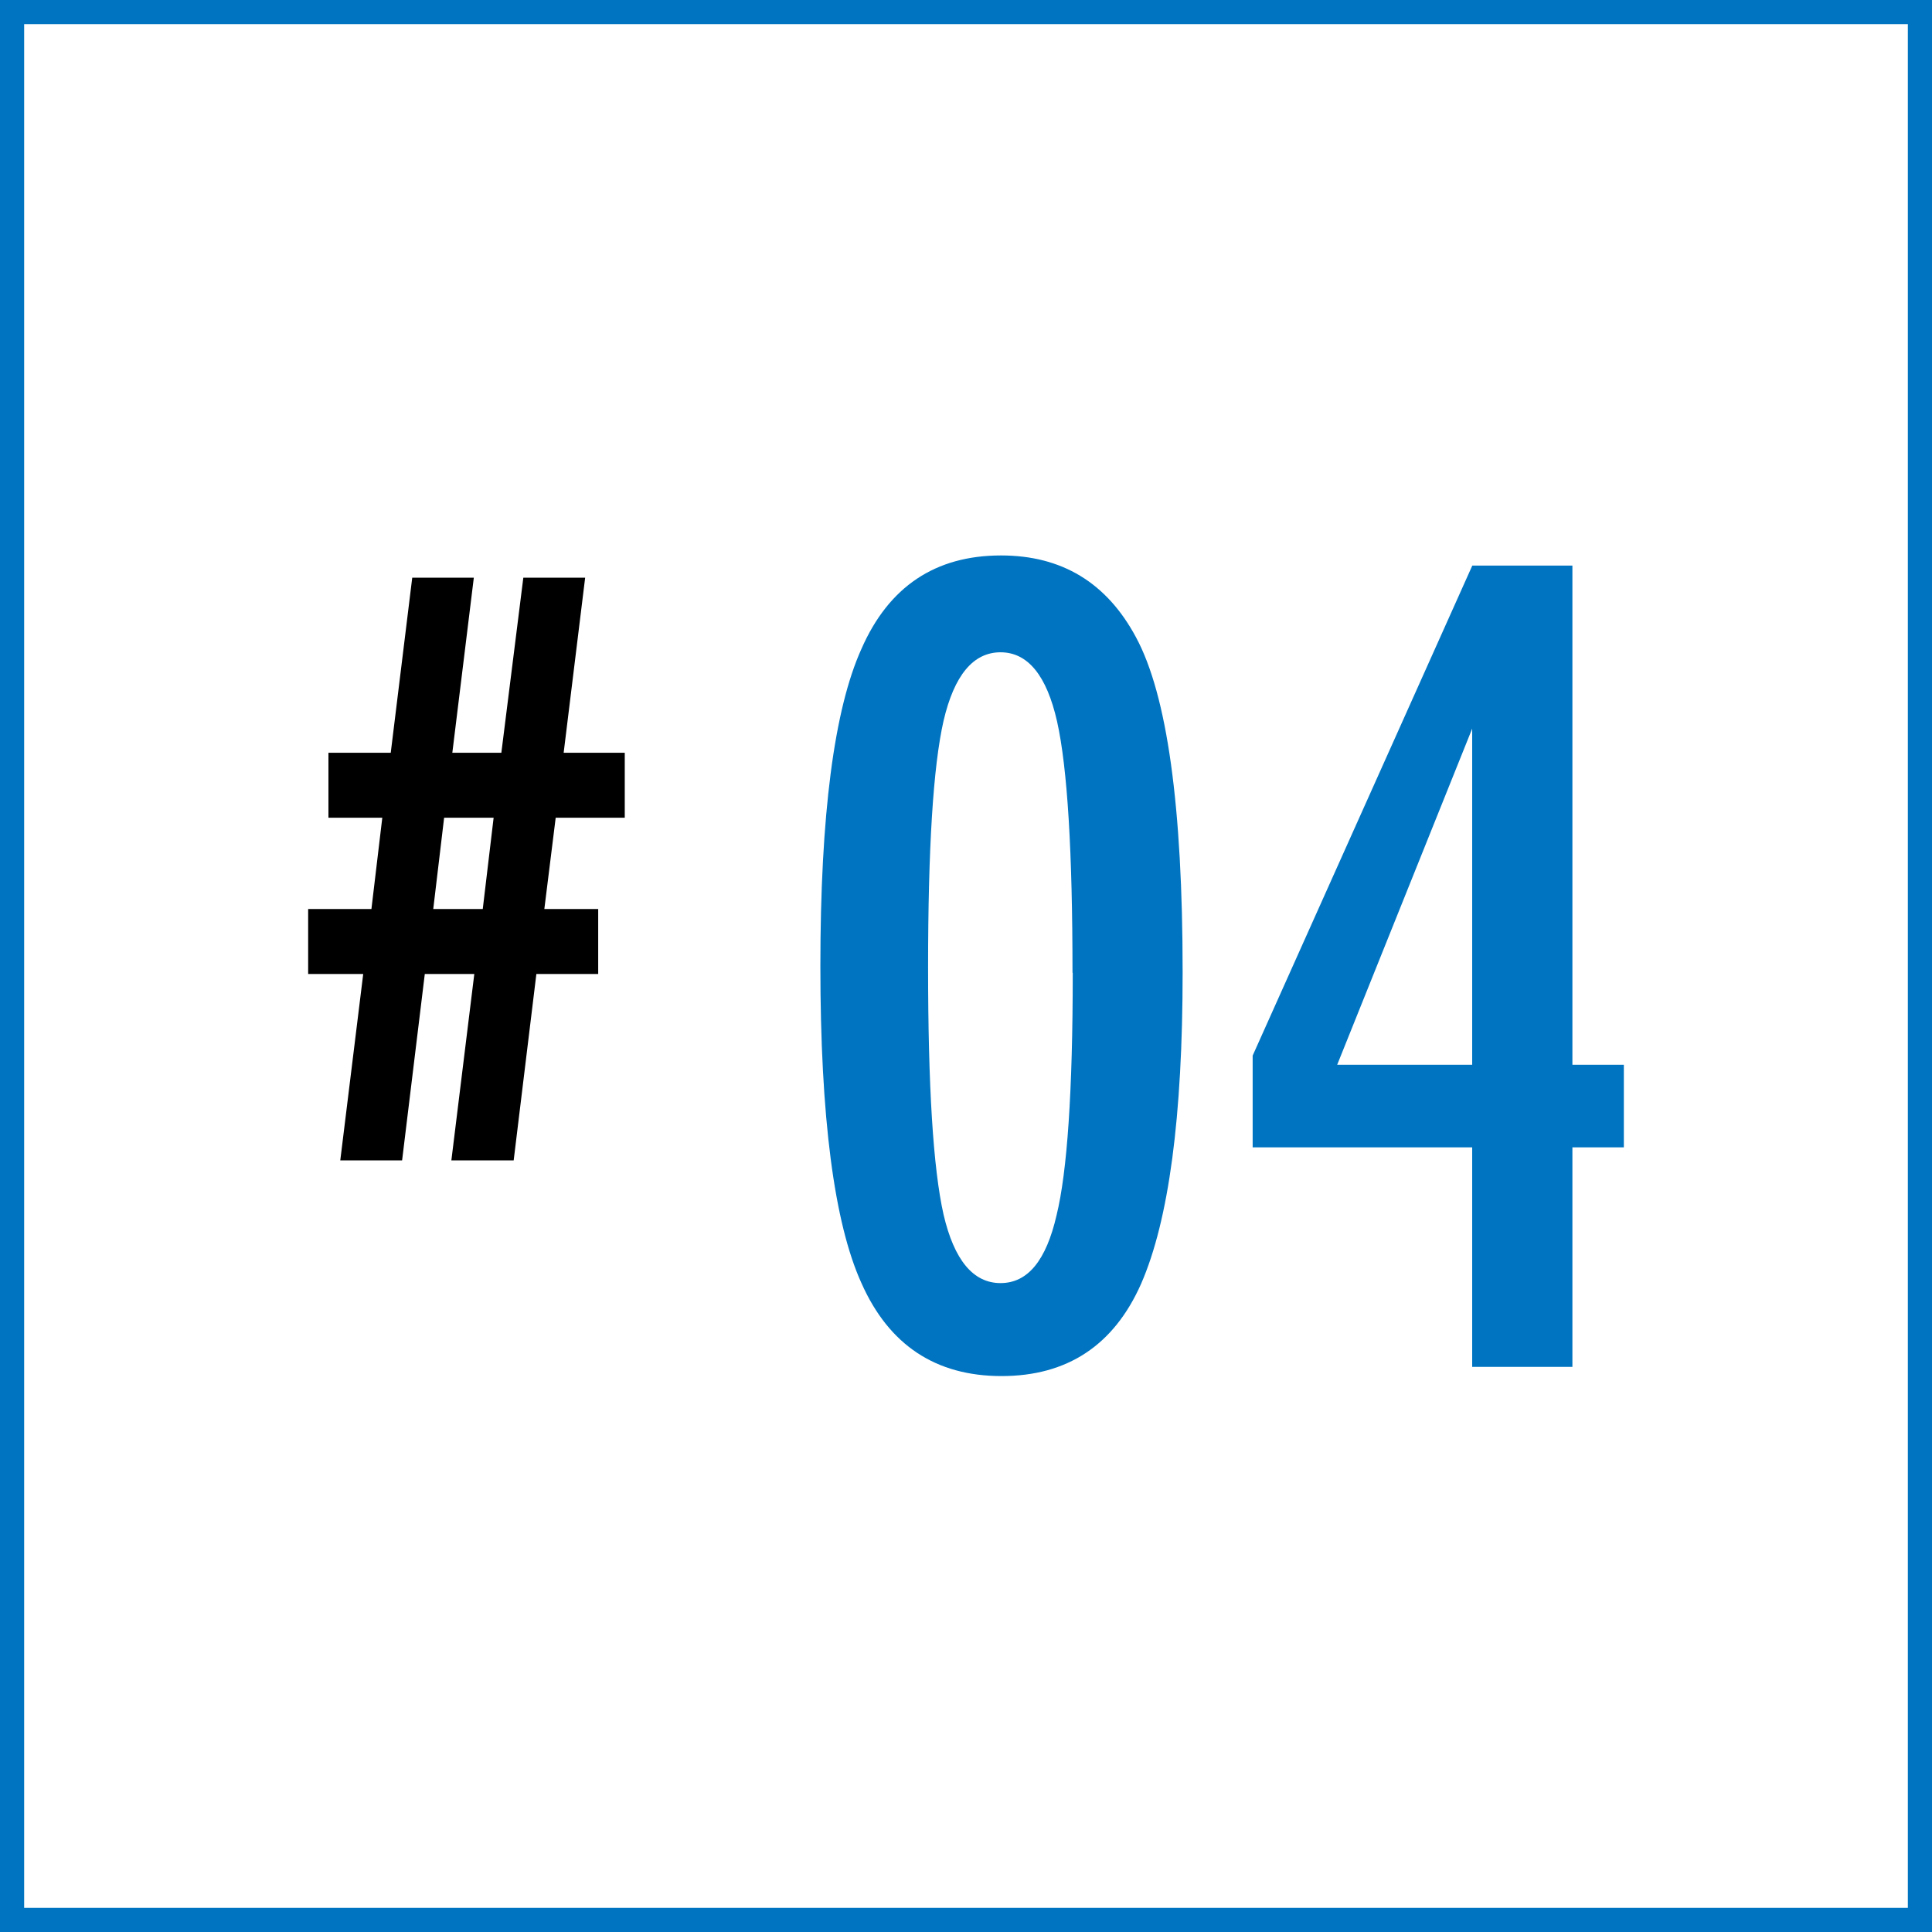
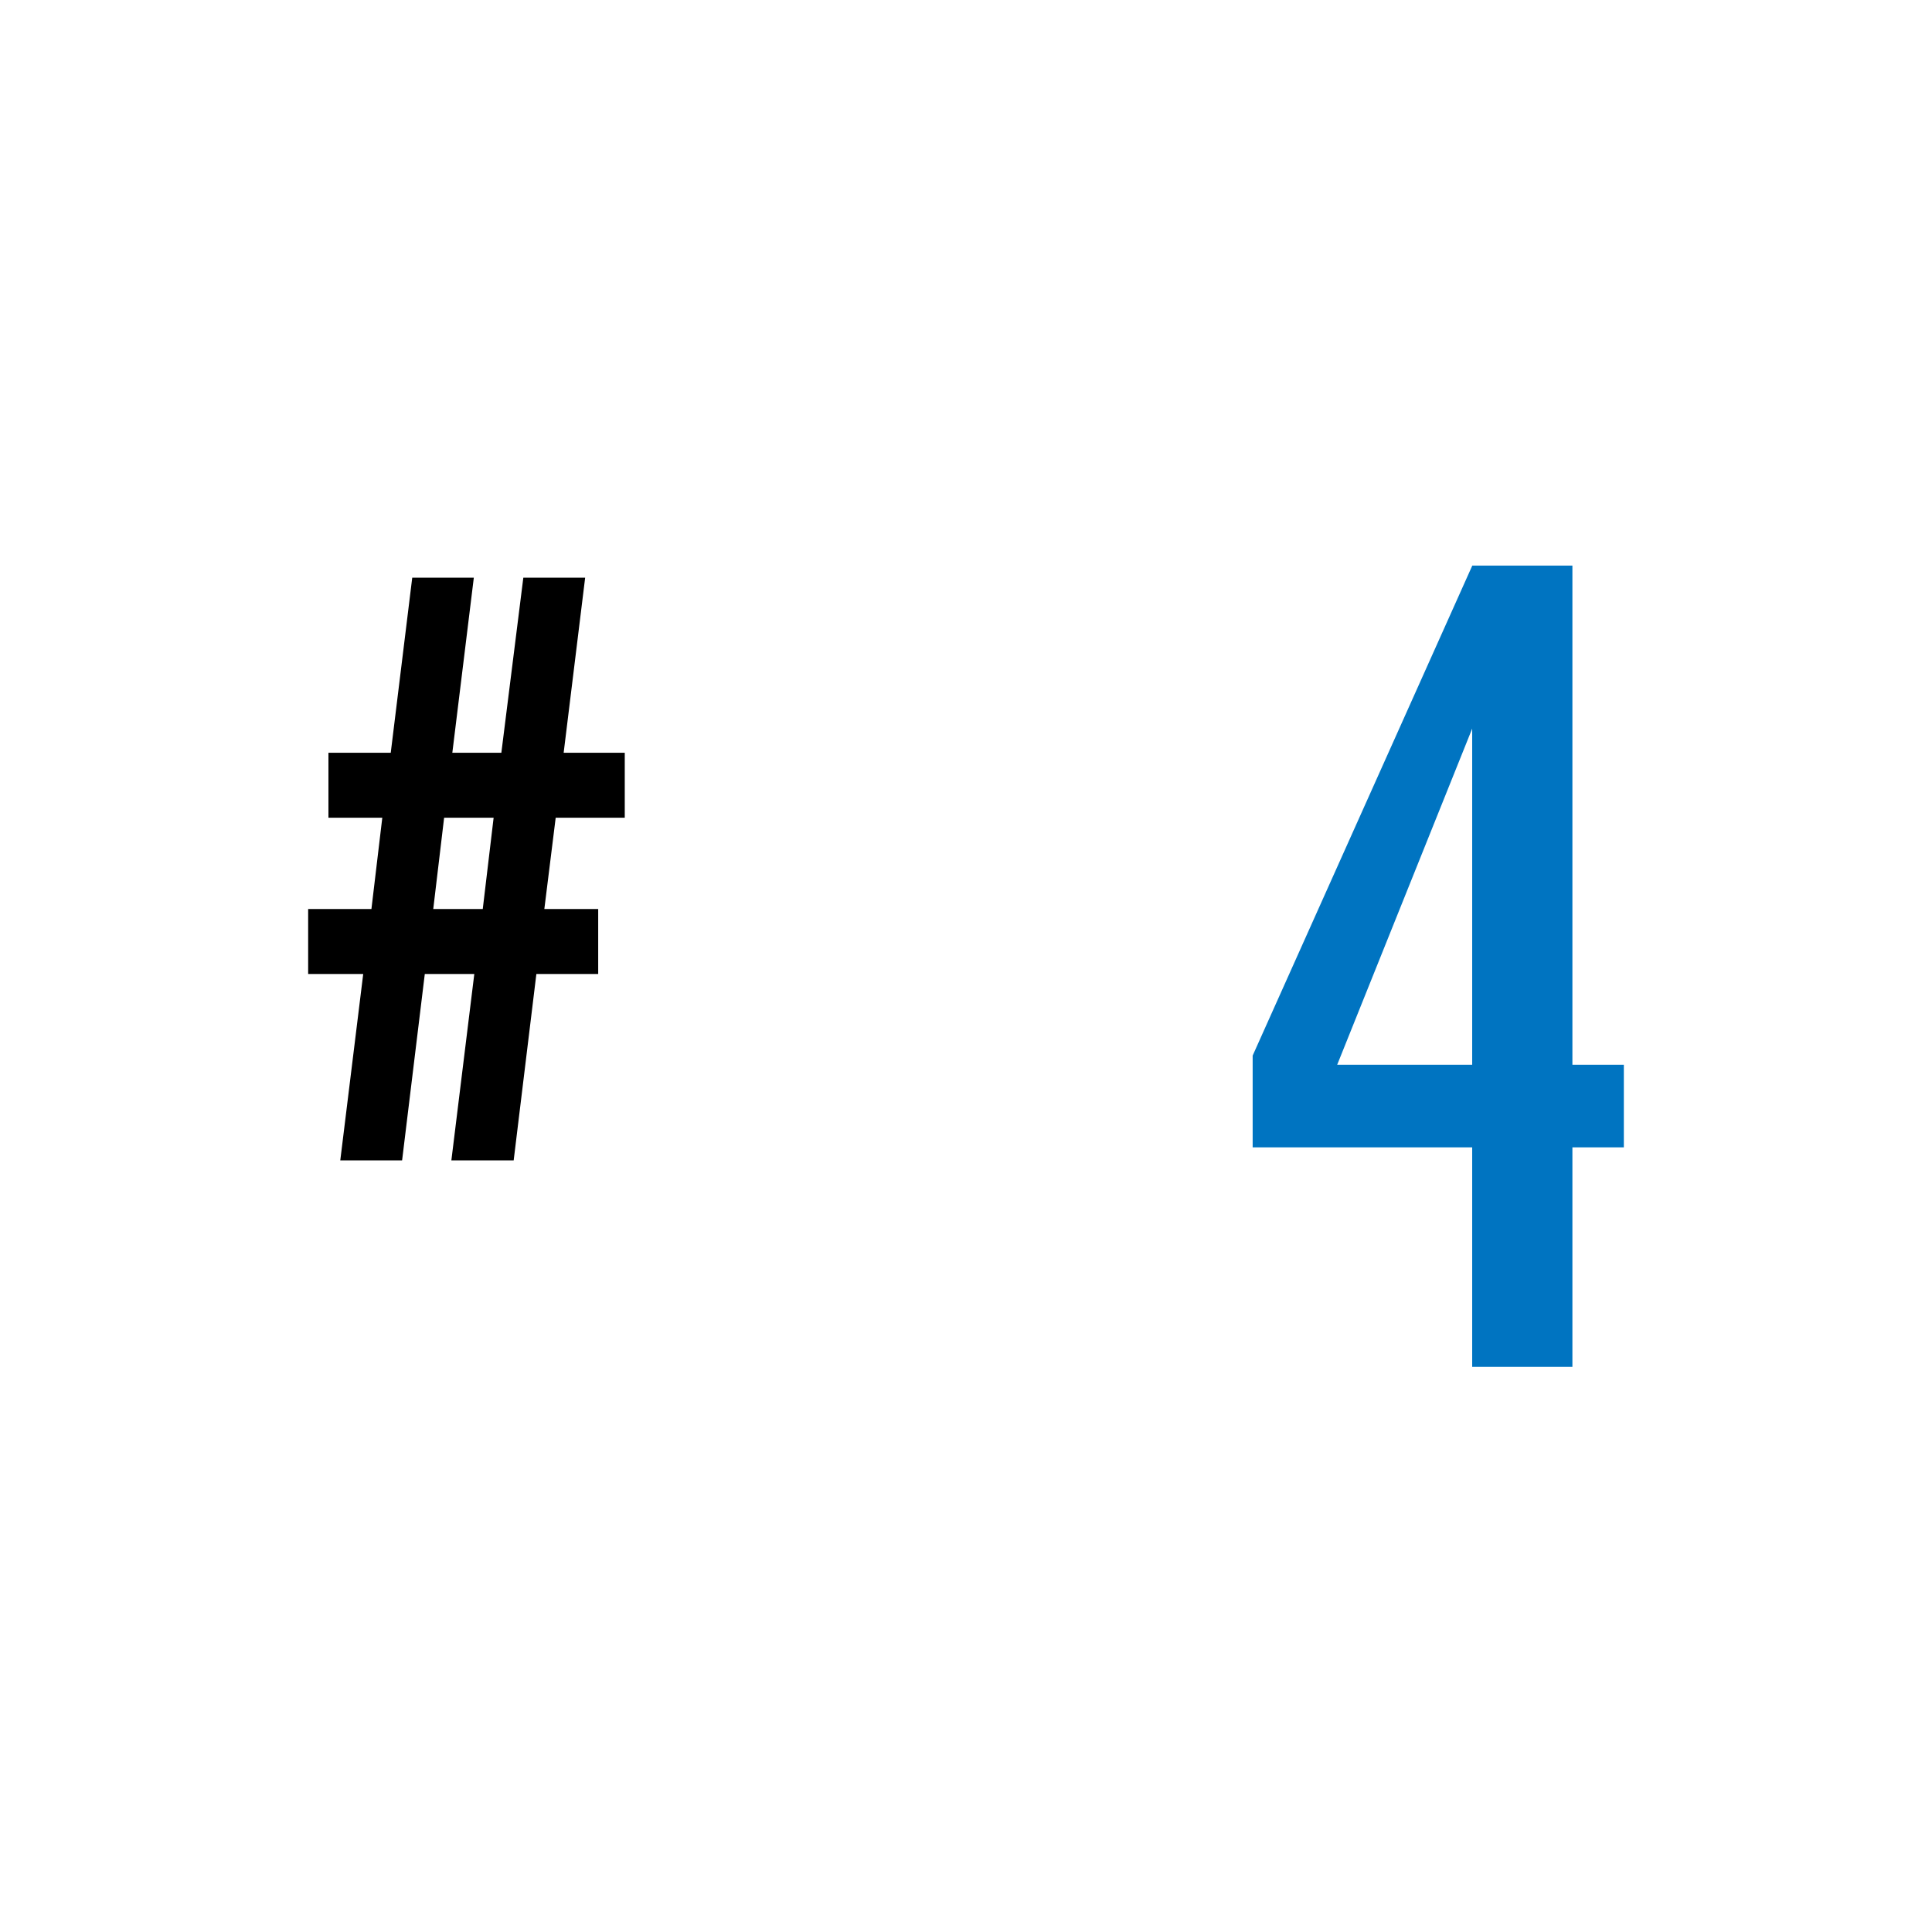
<svg xmlns="http://www.w3.org/2000/svg" id="_レイヤー_2" data-name="レイヤー 2" viewBox="0 0 80 80">
  <defs>
    <style>
      .cls-1 {
        fill: #0074c1;
      }
    </style>
  </defs>
  <g id="_レイヤー_1-2" data-name="レイヤー 1">
    <g>
-       <path class="cls-1" d="M79,1v78H1V1h78M80,0H0v80h80V0h0Z" />
      <g>
        <path d="M24.77,37.64v2.69h-2.56l-.94,7.72h-2.58l.95-7.72h-2.05l-.94,7.72h-2.56l.95-7.72h-2.28v-2.69h2.62l.45-3.78h-2.23v-2.69h2.58l.89-7.25h2.55l-.89,7.25h2.03l.91-7.25h2.56l-.89,7.25h2.53v2.69h-2.86l-.47,3.78h2.22ZM20.44,33.86h-2.05l-.45,3.78h2.05l.45-3.78Z" />
-         <path class="cls-1" d="M48.97,40.27c0,5.96-.57,10.26-1.72,12.89-1.13,2.55-3.06,3.82-5.78,3.82s-4.66-1.28-5.8-3.85c-1.13-2.49-1.7-6.87-1.7-13.13s.57-10.63,1.7-13.13c1.13-2.58,3.06-3.87,5.78-3.87,2.52,0,4.38,1.13,5.59,3.39,1.29,2.39,1.93,7.01,1.93,13.86ZM44.41,40.27c0-5.01-.21-8.48-.64-10.4-.43-1.9-1.21-2.86-2.34-2.86s-1.92.95-2.36,2.84c-.43,1.89-.64,5.29-.64,10.21s.21,8.32.64,10.23c.44,1.89,1.23,2.84,2.36,2.84s1.89-.94,2.32-2.81c.44-1.79.67-5.13.67-10.03Z" />
        <path class="cls-1" d="M60.96,23.42h4.15v20.67h2.13v3.42h-2.13v9.09h-4.15v-9.09h-9.09v-3.8l9.09-20.28ZM60.96,44.09v-13.92l-5.59,13.92h5.59Z" />
      </g>
    </g>
  </g>
</svg>